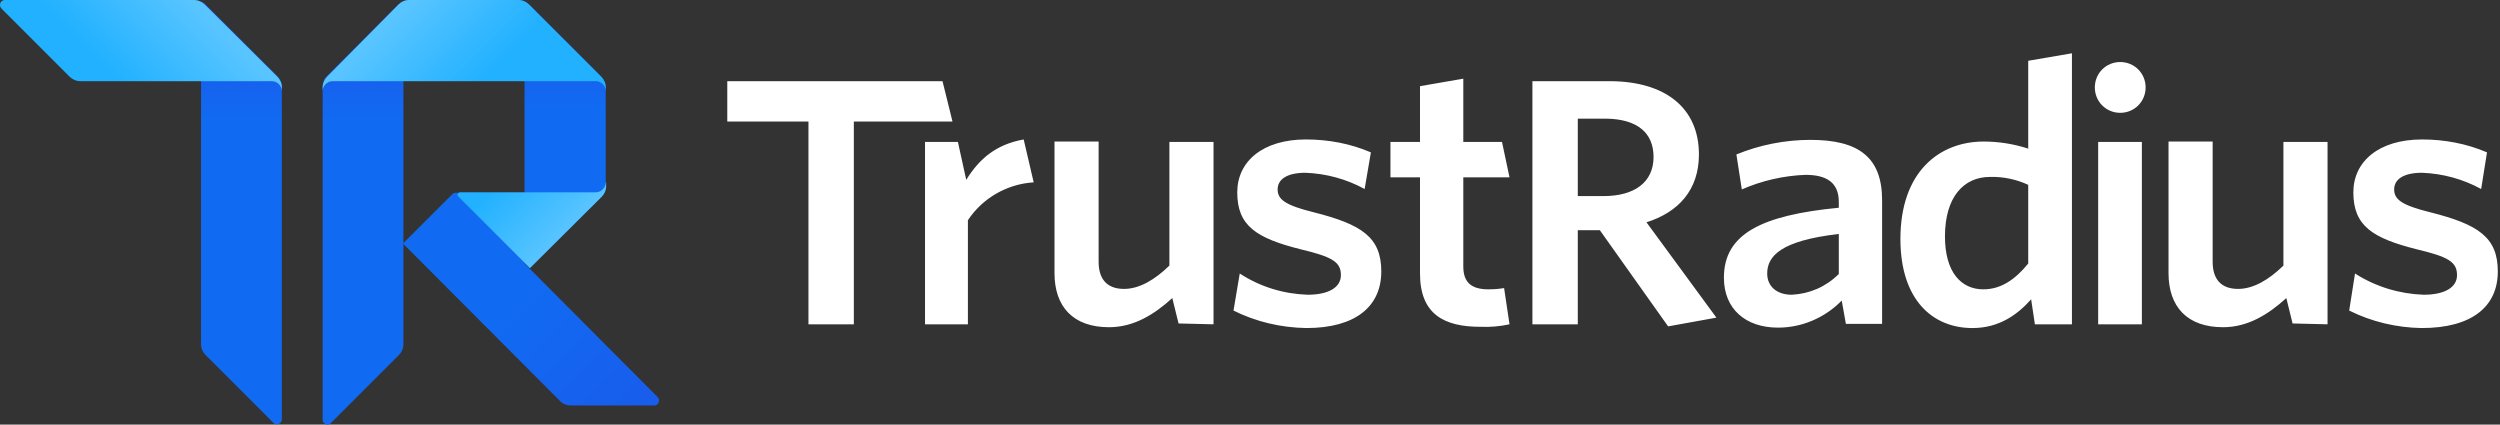
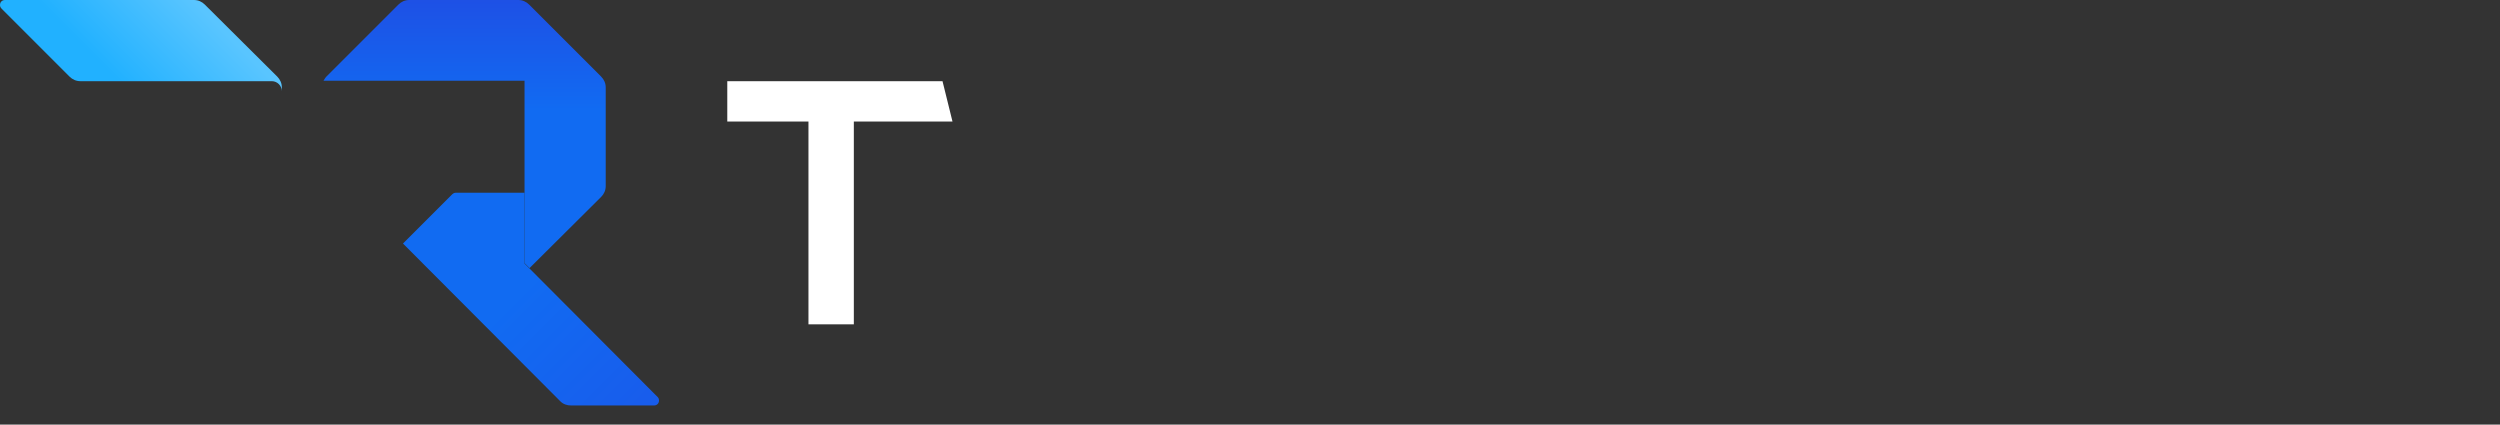
<svg xmlns="http://www.w3.org/2000/svg" width="471" height="80" viewBox="0 0 471 80" fill="none">
  <rect x="0" y="0" width="471" height="80" fill="#333333" stroke="none" />
  <g clip-path="url(#clip0_5230_37329)">
-     <path d="M37.804 0.235C38.117 0.392 38.431 0.549 38.666 0.784L52.235 14.353C52.784 14.902 53.098 15.608 53.098 16.392V78.98C53.098 79.529 52.706 79.922 52.157 79.922C51.921 79.922 51.686 79.843 51.529 79.686L38.745 66.902C38.196 66.353 37.882 65.647 37.882 64.863V0.235H37.804Z" fill="url(#paint0_linear_5230_37329)" />
-     <path d="M75.137 0.863C75.372 0.627 75.686 0.392 76 0.235V64.863C76 65.647 75.686 66.353 75.137 66.902L62.353 79.686C61.961 80.078 61.412 80.078 61.02 79.686C60.863 79.529 60.784 79.294 60.784 79.059V16.471C60.784 15.765 61.098 14.98 61.647 14.51L75.137 0.863Z" fill="url(#paint1_linear_5230_37329)" />
    <path d="M99.765 50.588L98.824 49.647V36.314H85.883C85.647 36.314 85.412 36.392 85.177 36.627L75.922 45.882L105.569 75.608C106.118 76.157 106.824 76.392 107.608 76.392H123.216C123.765 76.392 124.157 76 124.157 75.451C124.157 75.216 124.079 74.98 123.922 74.823L99.765 50.588Z" fill="url(#paint2_linear_5230_37329)" />
    <path d="M77.098 0C76.314 0 75.608 0.314 75.059 0.863L61.49 14.431C61.255 14.667 61.098 14.98 60.941 15.216H98.824V49.569L99.765 50.51L113.255 37.098C113.804 36.549 114.118 35.843 114.118 35.059V16.471C114.118 15.686 113.804 14.98 113.255 14.431L99.686 0.863C99.138 0.314 98.432 0 97.647 0H77.098Z" fill="url(#paint3_linear_5230_37329)" />
    <path d="M38.588 0.863C38.039 0.314 37.333 0 36.549 0H0.941C0.392 0 0 0.392 0 0.941C0 1.176 0.078 1.412 0.314 1.647L13.098 14.431C13.647 14.98 14.353 15.294 15.137 15.294H51.216C52.235 15.294 53.098 16.157 53.098 17.177V16.471C53.098 15.686 52.784 14.98 52.235 14.431L38.588 0.863Z" fill="url(#paint4_linear_5230_37329)" />
-     <path d="M75.059 0.863C75.608 0.314 76.314 0 77.098 0H97.647C98.431 0 99.137 0.314 99.686 0.863L113.255 14.431C113.804 14.98 114.118 15.686 114.118 16.471V17.177C114.118 16.157 113.255 15.294 112.235 15.294H62.666C61.647 15.294 60.784 16.157 60.784 17.177V16.471C60.784 15.686 61.098 14.98 61.647 14.431L75.059 0.863Z" fill="url(#paint5_linear_5230_37329)" />
-     <path d="M114.118 34.353C114.118 35.373 113.255 36.235 112.236 36.235H86.667C86.432 36.235 86.196 36.471 86.196 36.706C86.196 36.863 86.275 36.941 86.353 37.02L99.843 50.51L113.334 37.098C113.883 36.549 114.196 35.843 114.196 35.059V34.353H114.118Z" fill="url(#paint6_linear_5230_37329)" />
-     <path d="M470.588 51.137C470.588 44.706 466.902 42.275 457.882 40C452.47 38.667 451.059 37.569 451.059 35.686C451.059 33.804 452.784 32.549 456.314 32.549C460.235 32.706 464 33.725 467.451 35.608L468.549 28.706C464.706 27.059 460.549 26.274 456.314 26.274C448.157 26.274 443.372 30.431 443.372 36.235C443.372 42.51 446.902 44.863 455.372 46.98C461.255 48.392 462.902 49.333 462.902 51.843C462.902 54.118 460.627 55.529 456.627 55.529C452.078 55.373 447.608 54.039 443.686 51.529L442.588 58.51C446.823 60.627 451.529 61.725 456.235 61.804C465.647 61.804 470.588 57.804 470.588 51.137ZM438.51 61.098V26.745H430.196V50.039C427.451 52.706 424.549 54.431 421.647 54.431C418.274 54.431 416.863 52.392 416.863 49.333V26.667H408.549V51.451C408.549 57.804 412.078 61.647 418.823 61.647C423.529 61.647 427.372 59.216 430.745 56.157L431.921 60.941L438.51 61.098ZM403.529 61.098V26.745H395.294V61.098H403.529ZM399.451 11.686C402.118 11.686 404.235 13.804 404.235 16.471C404.235 19.137 402.118 21.255 399.451 21.255C396.784 21.255 394.667 19.137 394.667 16.471C394.667 13.804 396.784 11.686 399.451 11.686ZM382.118 49.647C379.686 52.627 377.019 54.51 373.647 54.51C369.49 54.51 366.431 51.294 366.431 44.549C366.431 37.02 370.039 33.333 374.902 33.333C377.412 33.255 379.921 33.804 382.118 34.824V49.647ZM390.353 61.098V10.039L382.118 11.451V28C379.451 27.137 376.627 26.667 373.725 26.667C365.412 26.667 358.039 32.314 358.039 45.02C358.039 56.471 364.078 61.804 371.608 61.804C376.627 61.804 380.078 59.294 382.667 56.392L383.372 61.098H390.353ZM346.353 51.686C344 54.039 340.863 55.373 337.569 55.529C334.745 55.529 332.941 53.961 332.941 51.529C332.941 48.235 335.529 45.333 346.431 44.078V51.686H346.353ZM354.588 61.098V37.725C354.588 29.647 350.196 26.353 341.098 26.353C336.314 26.353 331.529 27.294 327.137 29.098L328.157 35.686C331.921 34.039 336 33.098 340.157 32.941C344.078 32.941 346.431 34.353 346.431 38.039V39.137C331.843 40.549 324.784 44.078 324.784 52.314C324.784 58.196 328.863 61.725 334.98 61.725C339.529 61.725 343.843 59.843 346.98 56.627L347.765 61.02H354.588V61.098ZM323.372 59.843L310.196 41.882C316.157 40 320.078 35.843 320.078 29.098C320.078 20.314 313.725 15.294 303.216 15.294H288.706V61.098H297.255V43.373H301.412L314.274 61.49L323.372 59.843ZM311.529 29.569C311.529 34.353 307.921 36.941 302.118 36.941H297.255V22.353H302.588C308.47 22.431 311.529 25.02 311.529 29.569ZM284.392 61.098L283.372 54.275C282.431 54.431 281.412 54.51 280.392 54.51C277.02 54.51 275.686 53.02 275.686 50.196V33.412H284.392L282.98 26.745H275.686V14.823L267.529 16.235V26.745H261.961V33.412H267.529V51.529C267.529 59.216 272.078 61.569 278.902 61.569C280.784 61.647 282.588 61.49 284.392 61.098ZM260.235 51.137C260.235 44.706 256.549 42.275 247.529 40C242.118 38.667 240.706 37.569 240.706 35.686C240.706 33.804 242.431 32.549 245.961 32.549C249.882 32.706 253.647 33.725 257.098 35.608L258.274 28.706C254.431 27.059 250.274 26.274 246.039 26.274C237.882 26.274 233.098 30.431 233.098 36.235C233.098 42.51 236.627 44.863 245.098 46.98C250.98 48.392 252.627 49.333 252.627 51.843C252.627 54.118 250.353 55.529 246.353 55.529C241.804 55.373 237.412 54.039 233.569 51.529L232.392 58.51C236.627 60.627 241.333 61.725 246.118 61.804C255.294 61.804 260.235 57.804 260.235 51.137ZM228.627 61.098V26.745H220.314V50.039C217.569 52.706 214.667 54.431 211.765 54.431C208.392 54.431 206.98 52.392 206.98 49.333V26.667H198.667V51.451C198.667 57.804 202.196 61.647 208.941 61.647C213.647 61.647 217.49 59.216 220.863 56.157L222.039 60.941L228.627 61.098ZM194.745 34.353L192.863 26.274C187.608 27.216 184.47 29.961 182.039 33.882L180.47 26.745H174.274V61.098H182.353V41.49C185.098 37.333 189.725 34.667 194.745 34.353Z" fill="white" />
    <path d="M179.451 22.902L177.569 15.294H137.02V22.902H152.314V61.098H160.863V22.902H179.451Z" fill="white" />
  </g>
  <defs>
    <linearGradient id="paint0_linear_5230_37329" x1="45.413" y1="80.191" x2="45.413" y2="0.039" gradientUnits="userSpaceOnUse">
      <stop offset="0.71" stop-color="#116BF2" />
      <stop offset="1" stop-color="#1E50E5" />
    </linearGradient>
    <linearGradient id="paint1_linear_5230_37329" x1="68.312" y1="80.206" x2="68.312" y2="0.06" gradientUnits="userSpaceOnUse">
      <stop offset="0.71" stop-color="#116BF2" />
      <stop offset="1" stop-color="#1E50E5" />
    </linearGradient>
    <linearGradient id="paint2_linear_5230_37329" x1="84.304" y1="37.941" x2="121.518" y2="75.154" gradientUnits="userSpaceOnUse">
      <stop offset="0.41" stop-color="#116BF2" />
      <stop offset="1" stop-color="#185DEC" />
    </linearGradient>
    <linearGradient id="paint3_linear_5230_37329" x1="87.521" y1="50.316" x2="87.521" y2="-0.524" gradientUnits="userSpaceOnUse">
      <stop offset="0.58" stop-color="#116BF2" />
      <stop offset="1" stop-color="#1E50E5" />
    </linearGradient>
    <linearGradient id="paint4_linear_5230_37329" x1="36.326" y1="-0.936" x2="21.059" y2="14.331" gradientUnits="userSpaceOnUse">
      <stop offset="0.03" stop-color="#59C5FF" />
      <stop offset="0.99" stop-color="#21B1FF" />
    </linearGradient>
    <linearGradient id="paint5_linear_5230_37329" x1="73.615" y1="2.447" x2="88.882" y2="17.714" gradientUnits="userSpaceOnUse">
      <stop offset="0.04" stop-color="#59C5FF" />
      <stop offset="0.99" stop-color="#21B1FF" />
    </linearGradient>
    <linearGradient id="paint6_linear_5230_37329" x1="107.637" y1="43.148" x2="96.187" y2="31.698" gradientUnits="userSpaceOnUse">
      <stop offset="0.04" stop-color="#57C4FF" />
      <stop offset="0.99" stop-color="#21B1FF" />
    </linearGradient>
    <clipPath id="clip0_5230_37329">
      <rect width="470.588" height="80" fill="white" />
    </clipPath>
  </defs>
</svg>